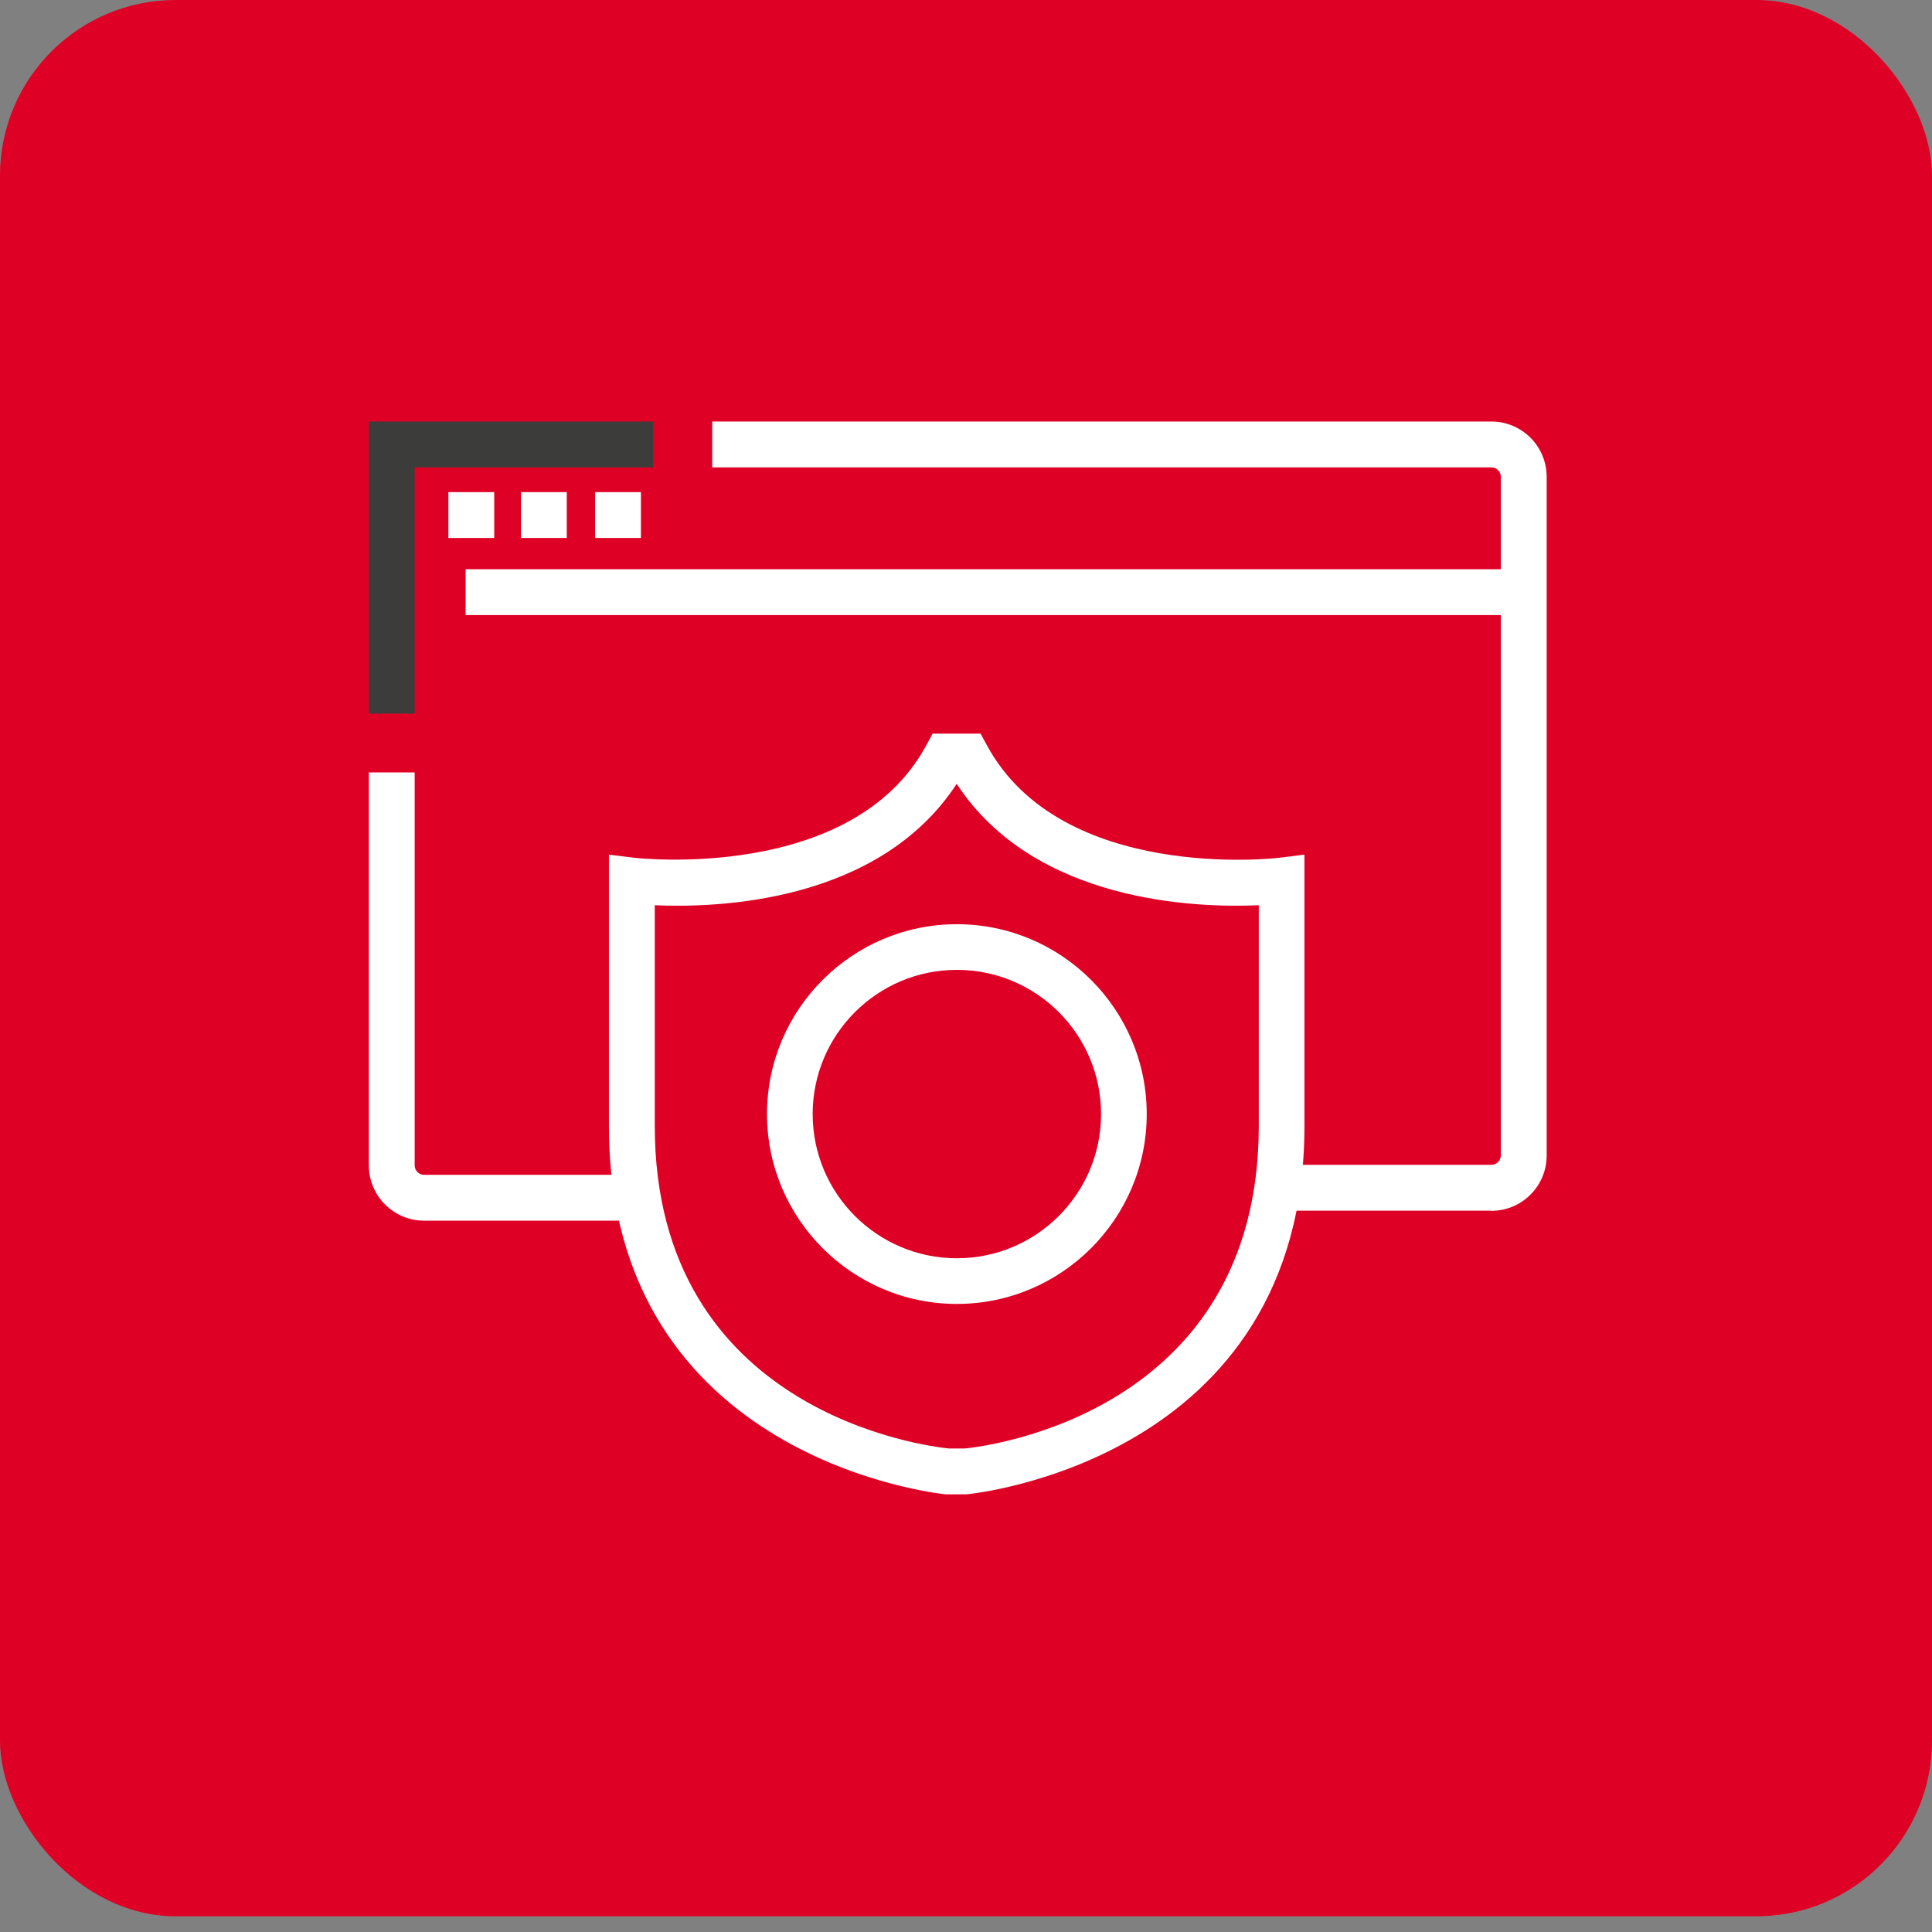
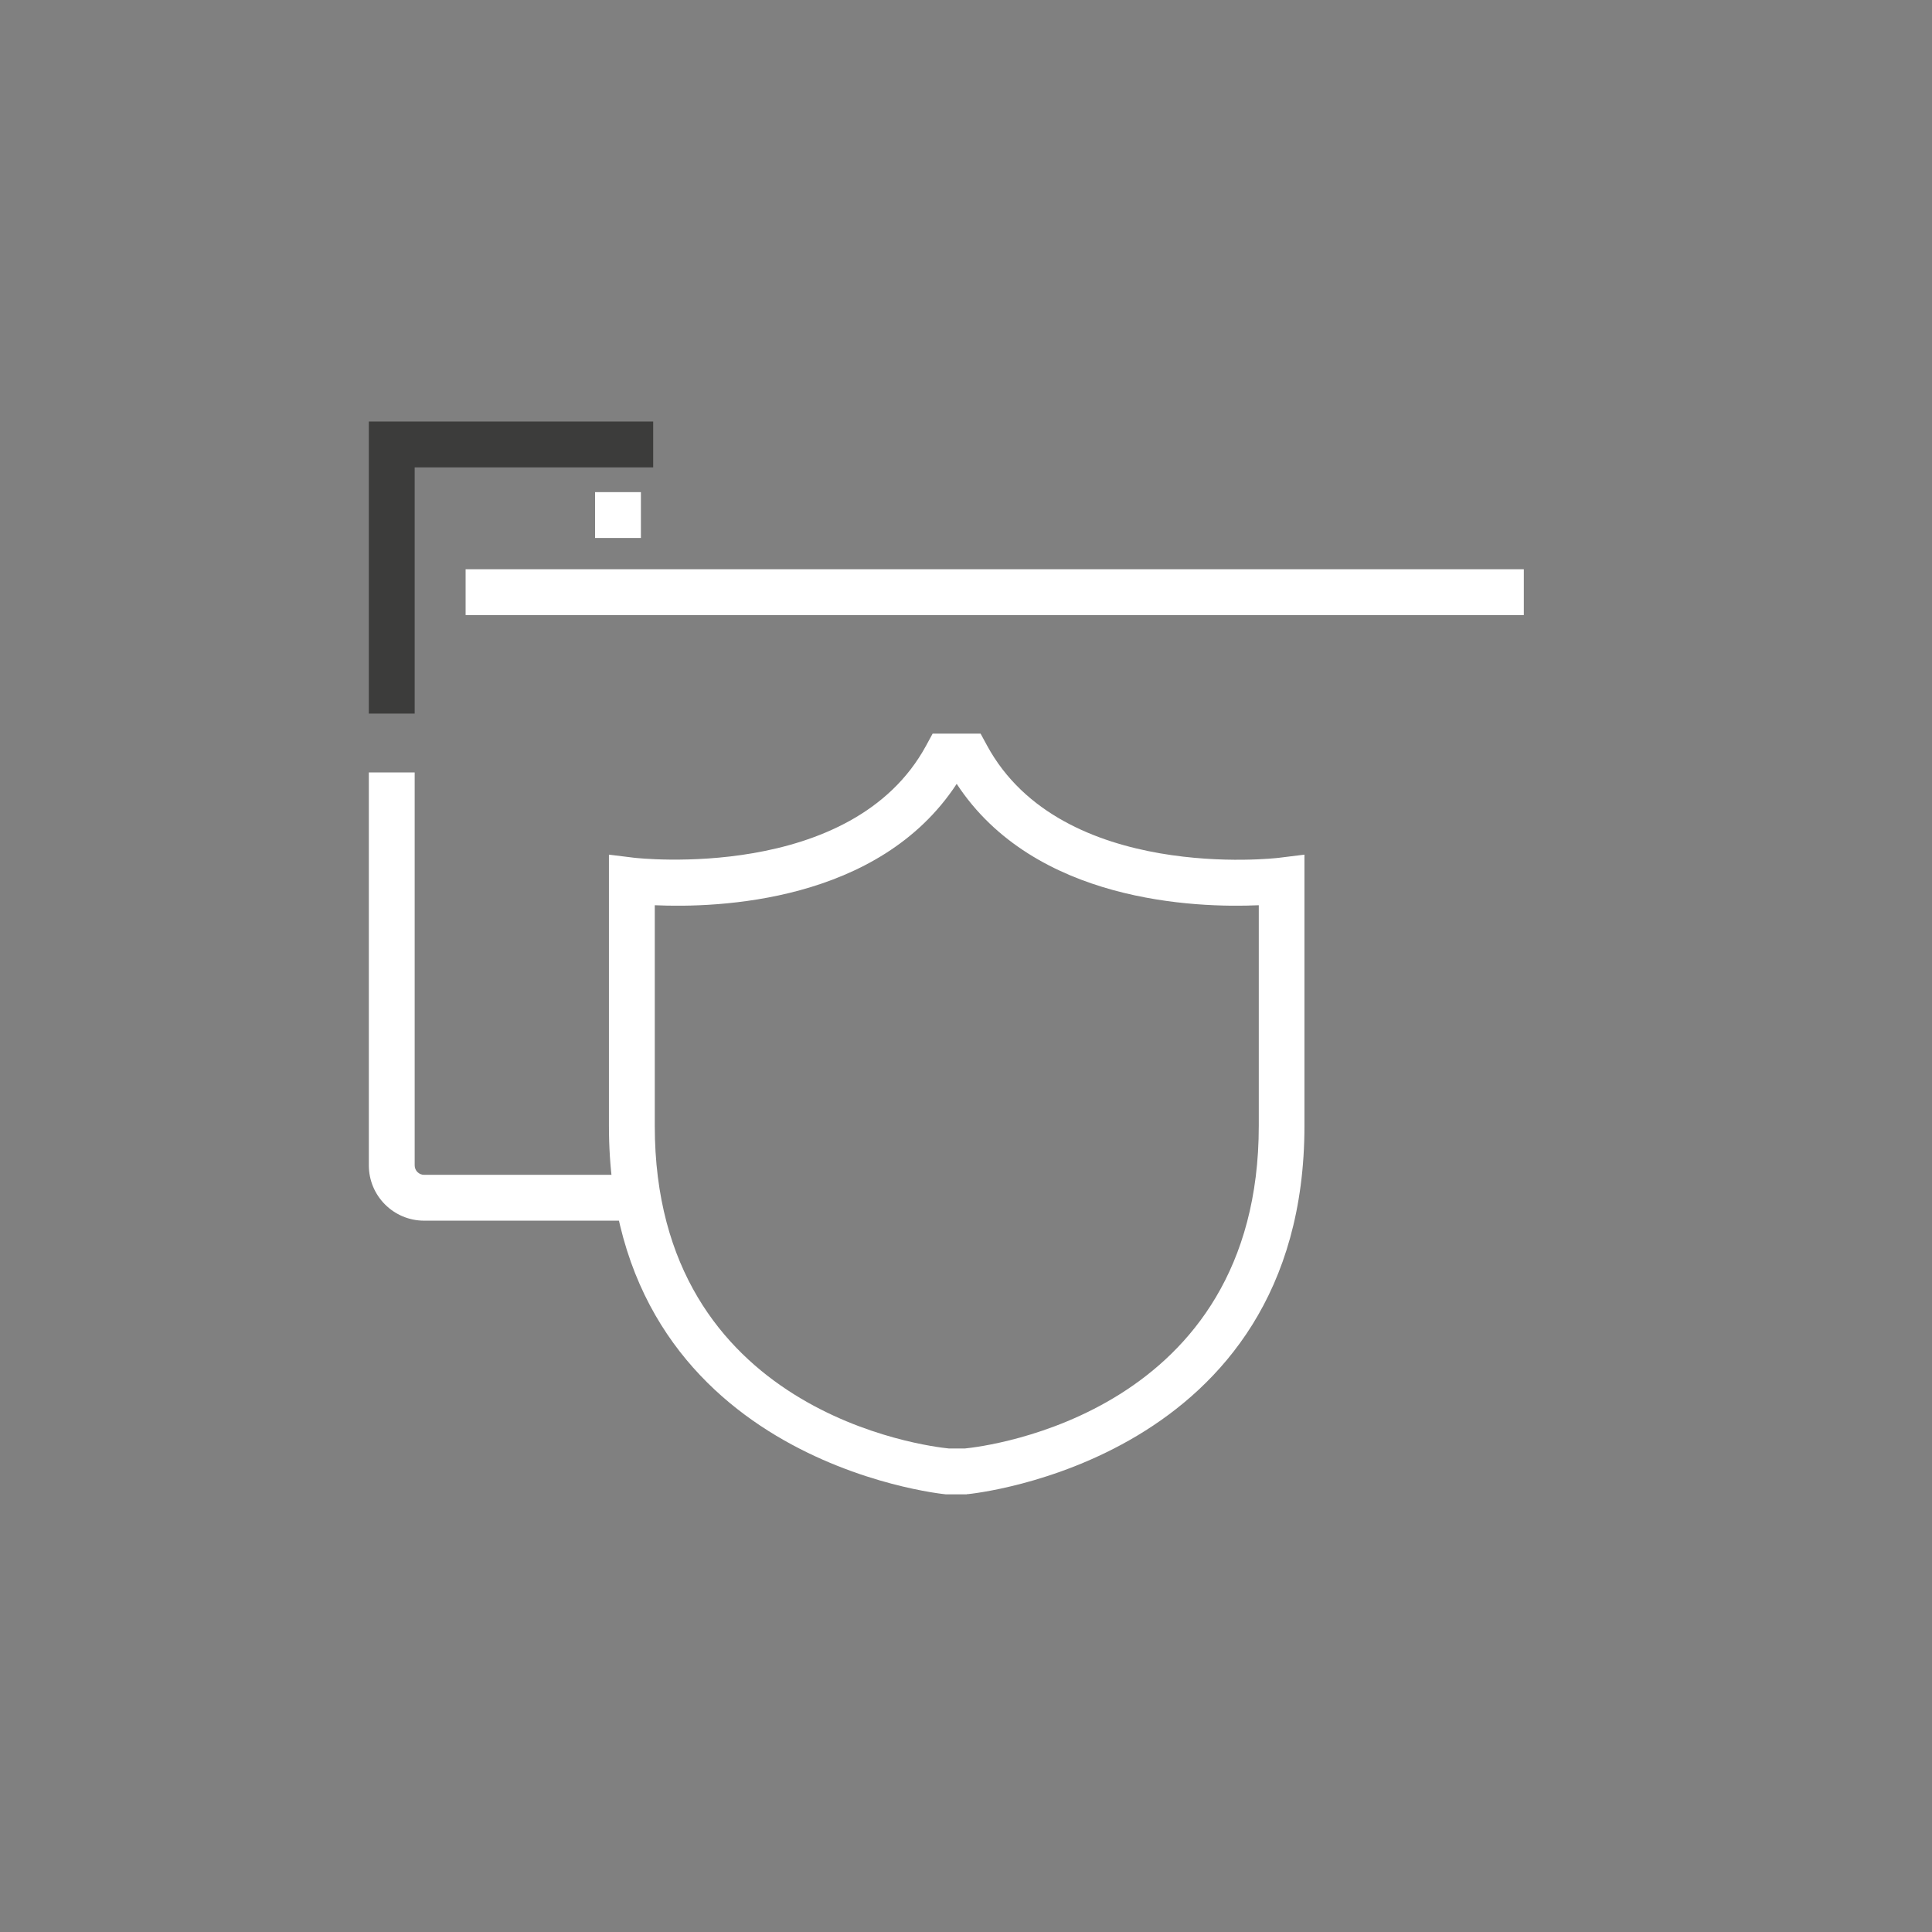
<svg xmlns="http://www.w3.org/2000/svg" width="110" height="110" viewBox="0 0 110 110" fill="none">
  <rect x="0" y="0" width="110" height="110" fill="#808080" stroke="none" />
-   <rect width="110" height="109.106" rx="10" fill="#DF0025" />
  <g clip-path="url(#clip0_6586_22048)">
    <path d="M23.61 40.63H21V24H37.19V26.61H23.61V40.63Z" fill="#3C3C3B" />
-     <path d="M84.911 68.93H73.511V66.32H84.911C85.211 66.32 85.451 66.08 85.451 65.78V27.15C85.451 26.85 85.211 26.61 84.911 26.61H40.551V24H84.911C86.651 24 88.061 25.41 88.061 27.15V65.79C88.061 67.53 86.651 68.94 84.911 68.94V68.93Z" fill="white" />
    <path d="M35.98 69.5H24.15C22.41 69.5 21 68.09 21 66.35V43.98H23.61V66.35C23.61 66.65 23.85 66.89 24.15 66.89H35.98V69.5Z" fill="white" />
    <path d="M86.76 32.41H26.51V35.02H86.76V32.41Z" fill="white" />
-     <path d="M28.139 28.02H25.529V30.63H28.139V28.02Z" fill="white" />
-     <path d="M32.27 28.02H29.66V30.63H32.27V28.02Z" fill="white" />
    <path d="M36.491 28.02H33.881V30.63H36.491V28.02Z" fill="white" />
    <path d="M55.05 85.08H53.84C53.65 85.06 34.67 83.18 34.67 64.1V48.66L36.13 48.84C36.25 48.85 48.5 50.25 52.73 42.45L53.1 41.77H55.83L56.2 42.45C60.45 50.27 72.68 48.86 72.81 48.84L74.27 48.66V64.1C74.27 83.18 55.3 85.05 55.11 85.07H55.05V85.08ZM54.02 82.47H54.94C56.17 82.35 71.67 80.46 71.67 64.1V51.54C68.08 51.7 58.9 51.39 54.47 44.63C50.04 51.4 40.86 51.7 37.28 51.54V64.1C37.28 80.47 52.81 82.35 54.02 82.47Z" fill="white" />
-     <path d="M54.48 74.24C48.52 74.24 43.67 69.39 43.67 63.43C43.67 57.47 48.52 52.62 54.48 52.62C60.44 52.62 65.29 57.47 65.29 63.43C65.29 69.39 60.44 74.24 54.48 74.24ZM54.48 55.22C49.95 55.22 46.27 58.9 46.27 63.43C46.27 67.96 49.95 71.64 54.48 71.64C59.01 71.64 62.69 67.96 62.69 63.43C62.69 58.9 59.01 55.22 54.48 55.22Z" fill="white" />
  </g>
  <defs>
    <clipPath id="clip0_6586_22048">
      <rect width="67.06" height="61.08" fill="white" transform="translate(21 24)" />
    </clipPath>
  </defs>
</svg>